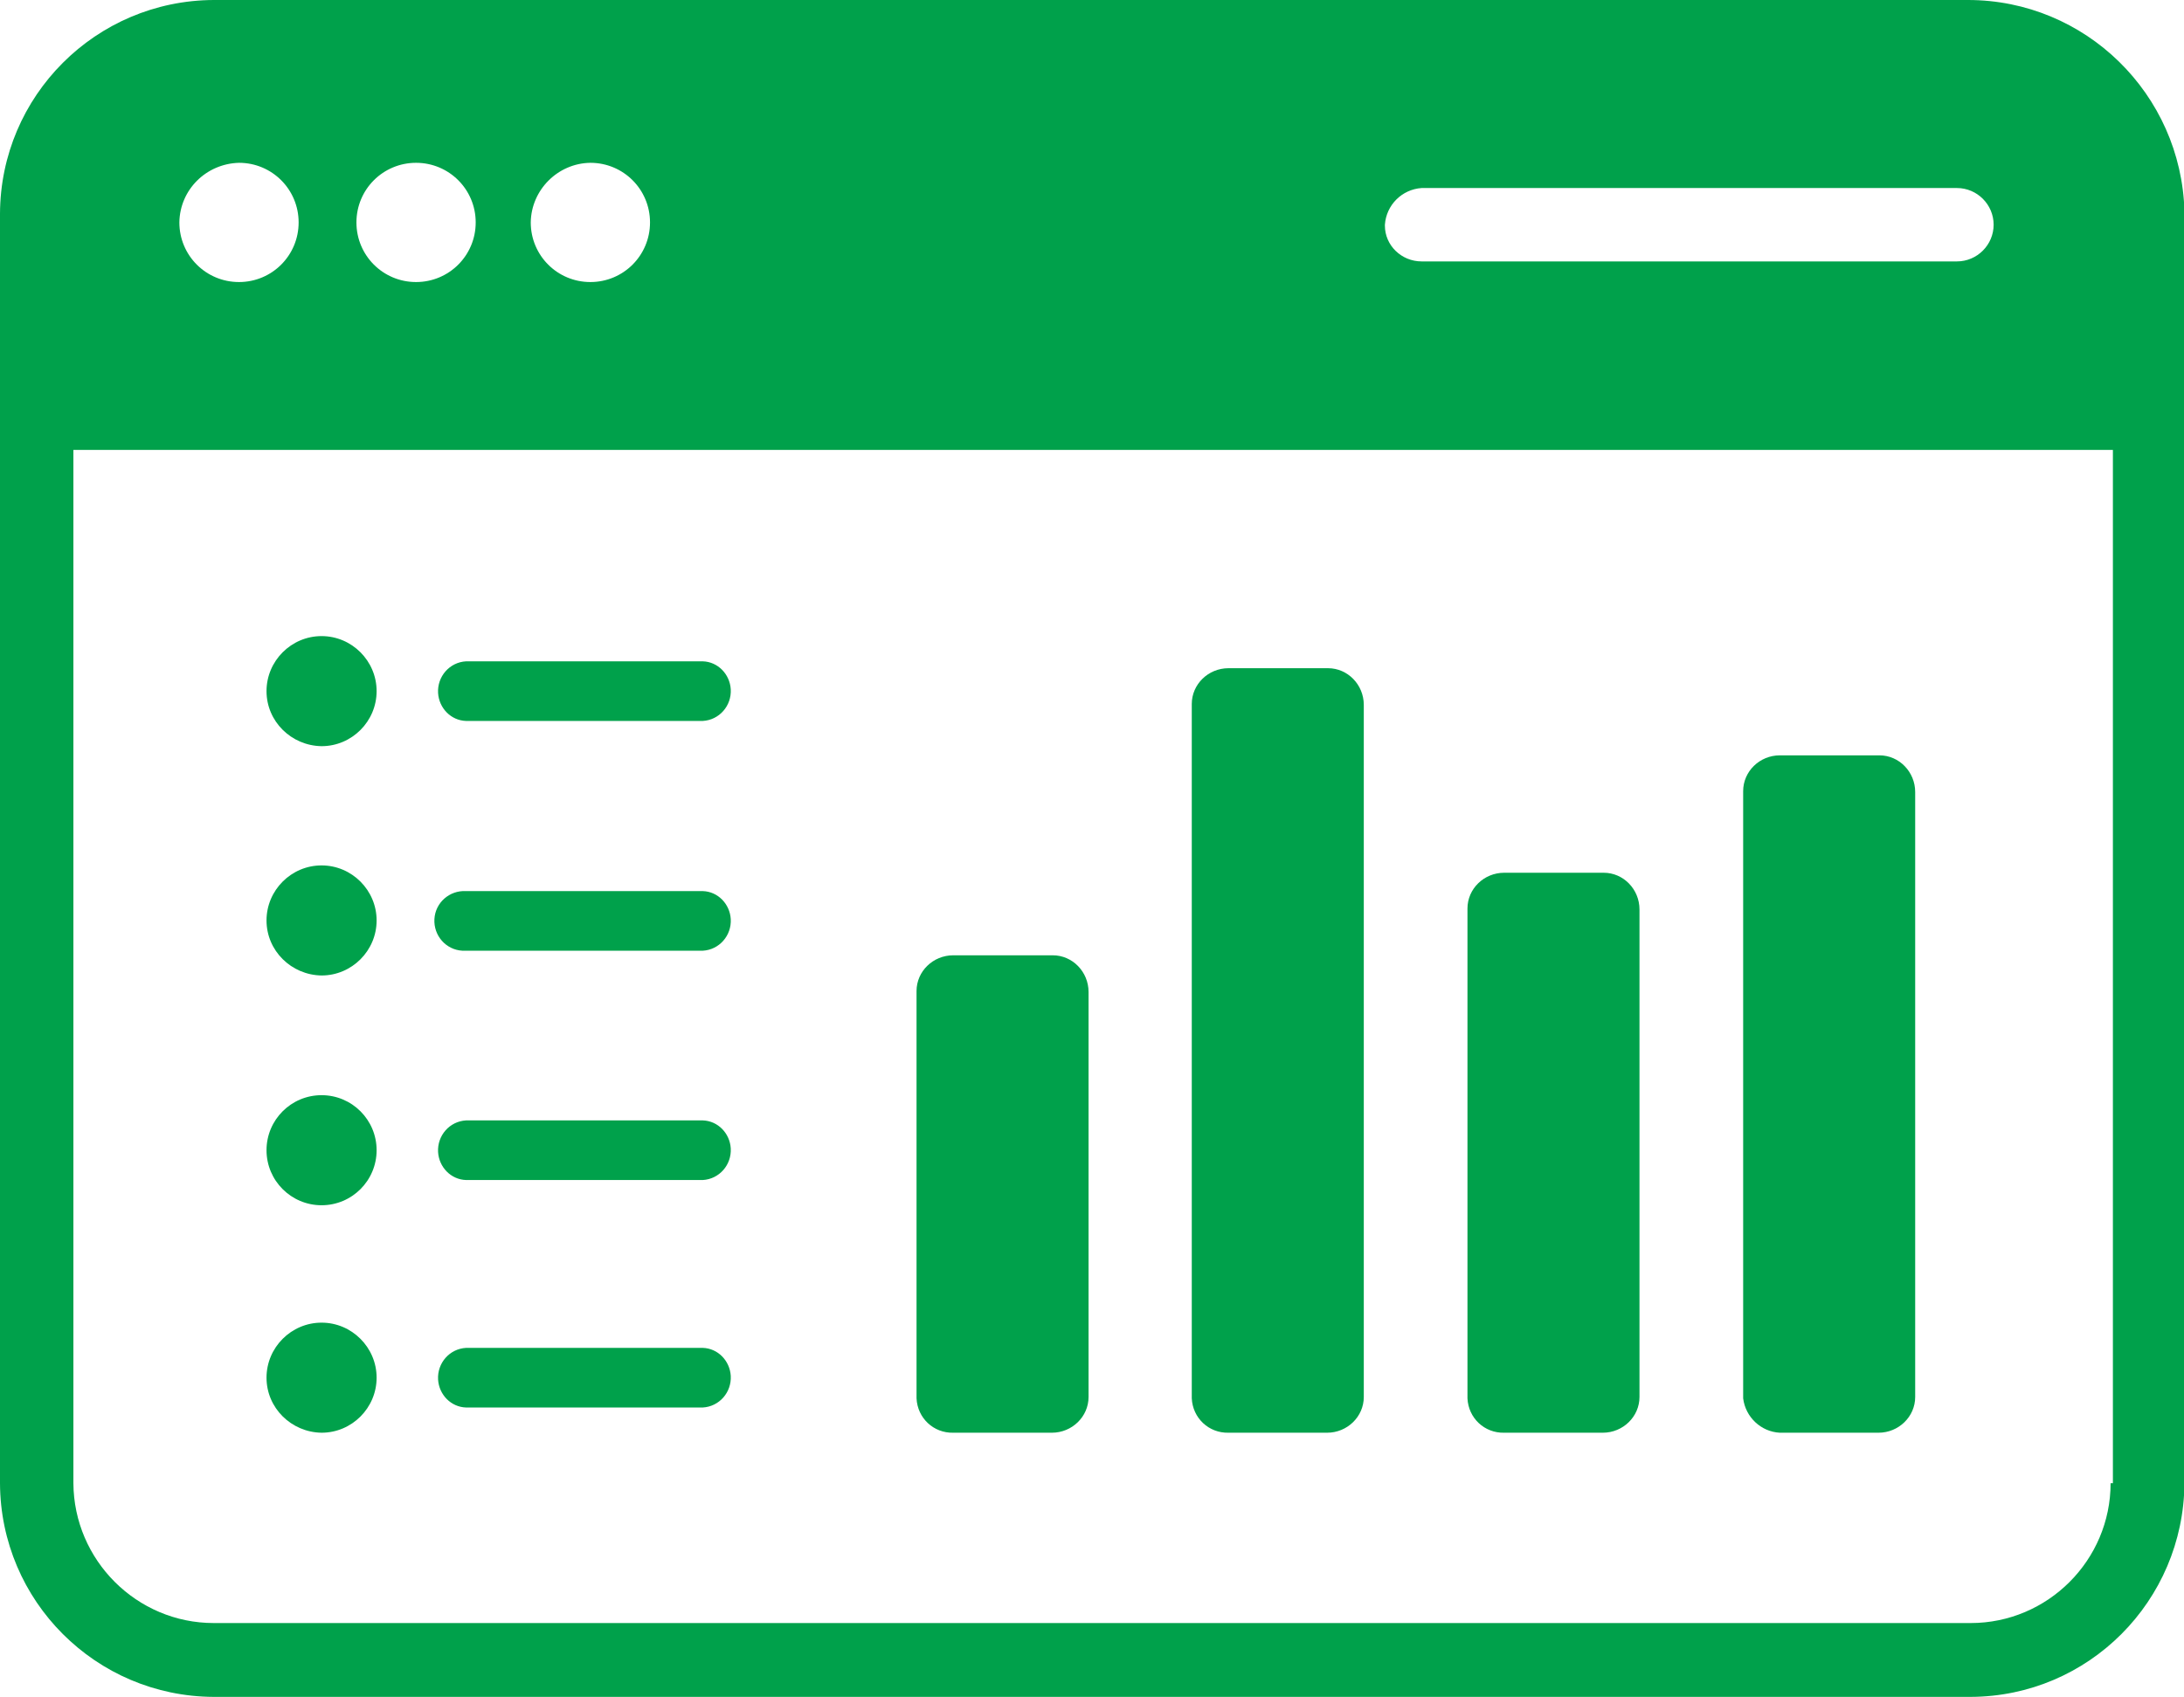
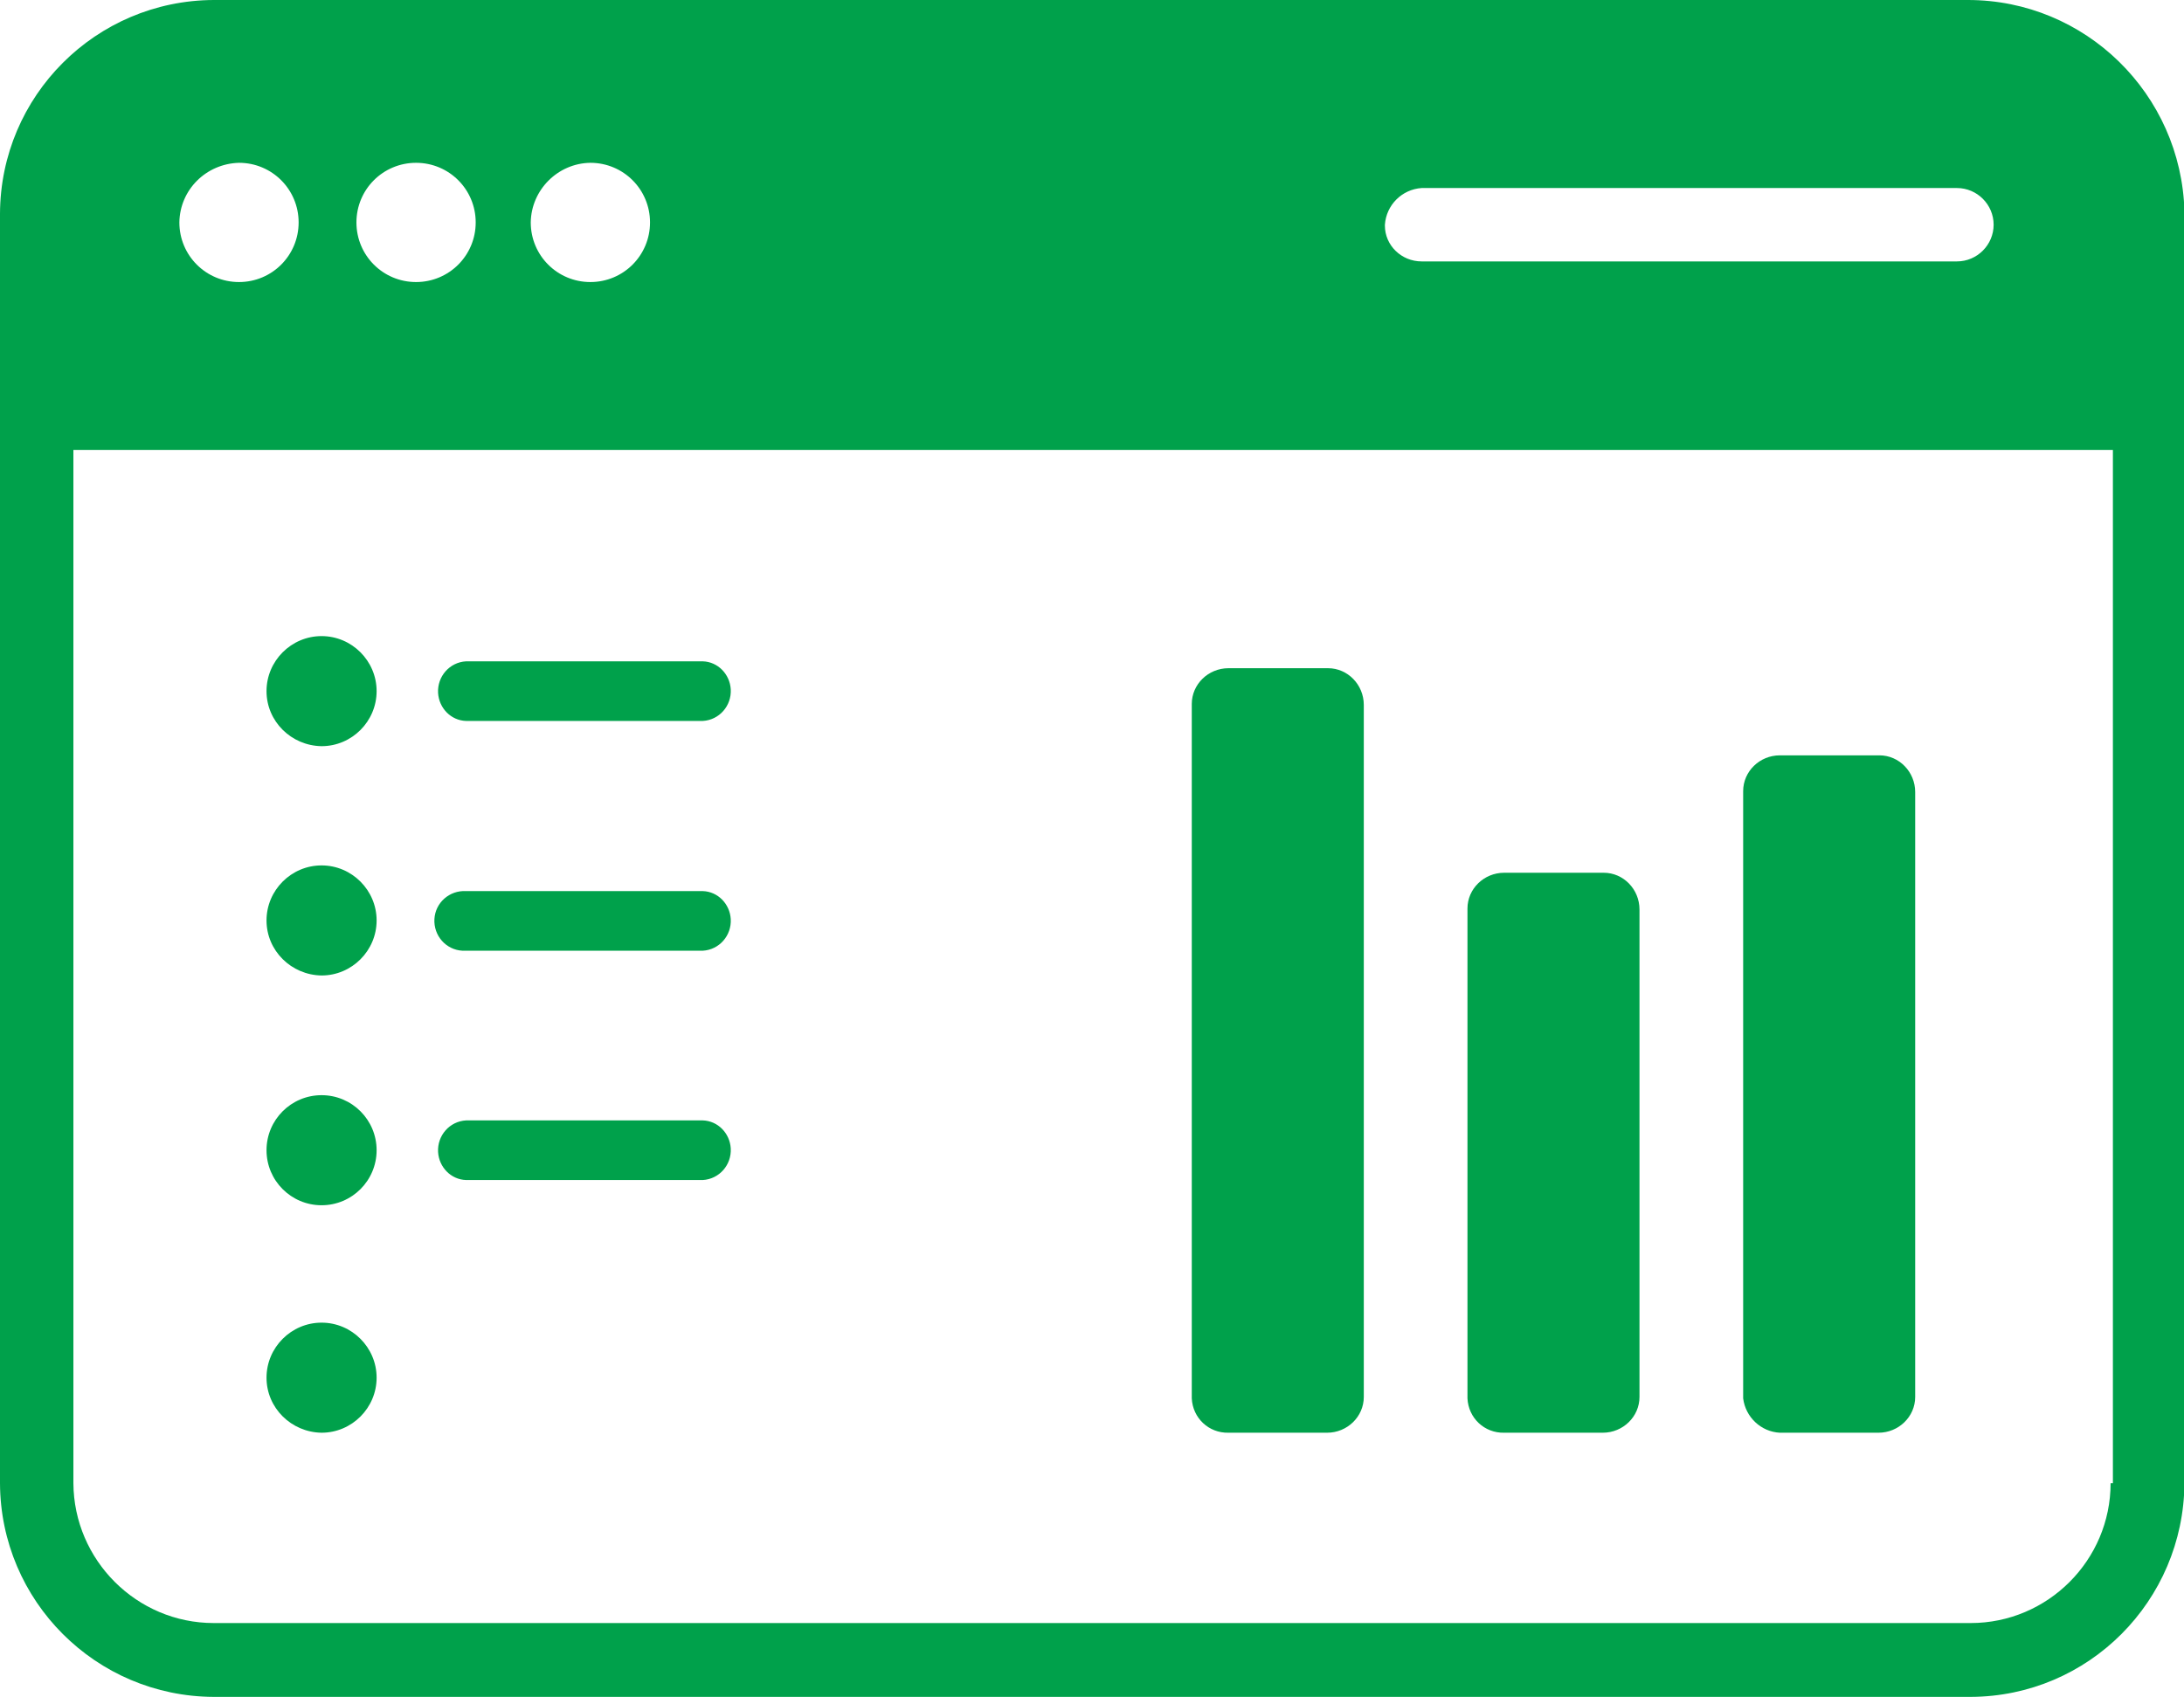
<svg xmlns="http://www.w3.org/2000/svg" id="Ebene_1" data-name="Ebene 1" viewBox="0 0 47.61 37">
  <defs>
    <style> .cls-1 { fill: #00a14b; stroke-width: 0px; } </style>
  </defs>
  <g id="Gruppe_43" data-name="Gruppe 43">
-     <path id="Pfad_26" data-name="Pfad 26" class="cls-1" d="m20.78,31.24h2.15c.44,0,.8-.35.8-.78,0,0,0-.01,0-.02v-8.81c0-.44-.35-.8-.78-.8,0,0-.01,0-.02,0h-2.15c-.44,0-.8.35-.8.78,0,0,0,.01,0,.02v8.86c.02.43.37.76.8.75Z" />
    <path id="Pfad_27" data-name="Pfad 27" class="cls-1" d="m26.78,31.24h2.15c.44,0,.8-.35.8-.78,0,0,0-.01,0-.02v-15.07c0-.44-.35-.8-.78-.8,0,0-.01,0-.02,0h-2.15c-.44,0-.8.35-.8.78,0,0,0,.01,0,.02v15.12c.02.43.37.76.8.75Z" />
    <path id="Pfad_28" data-name="Pfad 28" class="cls-1" d="m38.8,31.24h2.15c.44,0,.8-.35.8-.78,0,0,0-.01,0-.02v-13.17c0-.44-.35-.8-.78-.8,0,0-.01,0-.02,0h-2.15c-.44,0-.8.35-.8.78,0,0,0,.01,0,.02v13.22c.05.41.39.73.8.75Z" />
    <path id="Pfad_29" data-name="Pfad 29" class="cls-1" d="m32.79,31.24h2.15c.44,0,.8-.35.8-.78,0,0,0-.01,0-.02v-10.61c0-.44-.35-.8-.78-.8,0,0-.01,0-.02,0h-2.15c-.44,0-.8.35-.8.78,0,0,0,.01,0,.02v10.66c.02.43.37.76.8.75Z" />
    <path id="Pfad_30" data-name="Pfad 30" class="cls-1" d="m10.16,20.73h5.16c.36-.02.63-.33.61-.69-.02-.33-.28-.6-.61-.61h-5.16c-.36-.02-.67.25-.69.61-.02.36.25.67.61.69.02,0,.05,0,.07,0Z" />
    <path id="Pfad_31" data-name="Pfad 31" class="cls-1" d="m7.01,21.27c.66,0,1.2-.54,1.2-1.2s-.54-1.2-1.2-1.2-1.2.54-1.2,1.2c0,.66.54,1.19,1.2,1.2Z" />
    <path id="Pfad_32" data-name="Pfad 32" class="cls-1" d="m10.16,15.72h5.16c.36-.02.63-.33.61-.69-.02-.33-.28-.6-.61-.61h-5.16c-.36.02-.63.33-.61.69.02.33.28.6.61.61Z" />
    <path id="Pfad_33" data-name="Pfad 33" class="cls-1" d="m7.01,16.27c.66,0,1.2-.54,1.2-1.2s-.54-1.2-1.2-1.2-1.2.54-1.2,1.2c0,.66.54,1.19,1.2,1.2Z" />
    <path id="Pfad_34" data-name="Pfad 34" class="cls-1" d="m10.16,25.73h5.16c.36-.02.63-.33.61-.69-.02-.33-.28-.6-.61-.61h-5.16c-.36.02-.63.33-.61.69.02.33.28.6.61.61Z" />
    <circle id="Ellipse_12" data-name="Ellipse 12" class="cls-1" cx="7.01" cy="25.08" r="1.2" />
-     <path id="Pfad_35" data-name="Pfad 35" class="cls-1" d="m10.16,30.69h5.16c.36-.02.63-.33.61-.69-.02-.33-.28-.6-.61-.61h-5.16c-.36.02-.63.33-.61.69.02.33.28.6.61.61Z" />
    <path id="Pfad_36" data-name="Pfad 36" class="cls-1" d="m7.01,31.24c.66,0,1.2-.54,1.2-1.2s-.54-1.2-1.2-1.2-1.2.54-1.2,1.2h0c0,.66.54,1.19,1.2,1.2Z" />
    <path id="Pfad_37" data-name="Pfad 37" class="cls-1" d="m42.9,0H4.66C2.09.01.01,2.09,0,4.66v27.68c.01,2.57,2.09,4.65,4.66,4.66h38.3c2.57-.01,4.64-2.09,4.66-4.66V4.61C47.55,2.05,45.46,0,42.9,0Zm-11.91,4.1h11.67c.44,0,.8.36.8.8s-.36.8-.8.8h-11.67c-.44,0-.8-.35-.8-.78,0,0,0-.01,0-.02.03-.43.37-.77.8-.8Zm-18.12-.55c.72,0,1.3.58,1.3,1.3s-.58,1.3-1.3,1.3-1.3-.58-1.3-1.3h0c.01-.71.59-1.29,1.3-1.3Zm-3.8,0c.72,0,1.3.58,1.3,1.3s-.58,1.3-1.3,1.3-1.3-.58-1.3-1.3.58-1.3,1.3-1.3Zm-3.86,0c.72,0,1.3.58,1.3,1.3s-.58,1.3-1.3,1.3-1.3-.58-1.3-1.3h0c.01-.71.58-1.28,1.3-1.3h0Zm40.8,28.79c0,1.68-1.37,3.05-3.05,3.05H4.66c-1.68,0-3.05-1.37-3.06-3.05V9.81h44.46v22.53h-.05Z" />
  </g>
</svg>